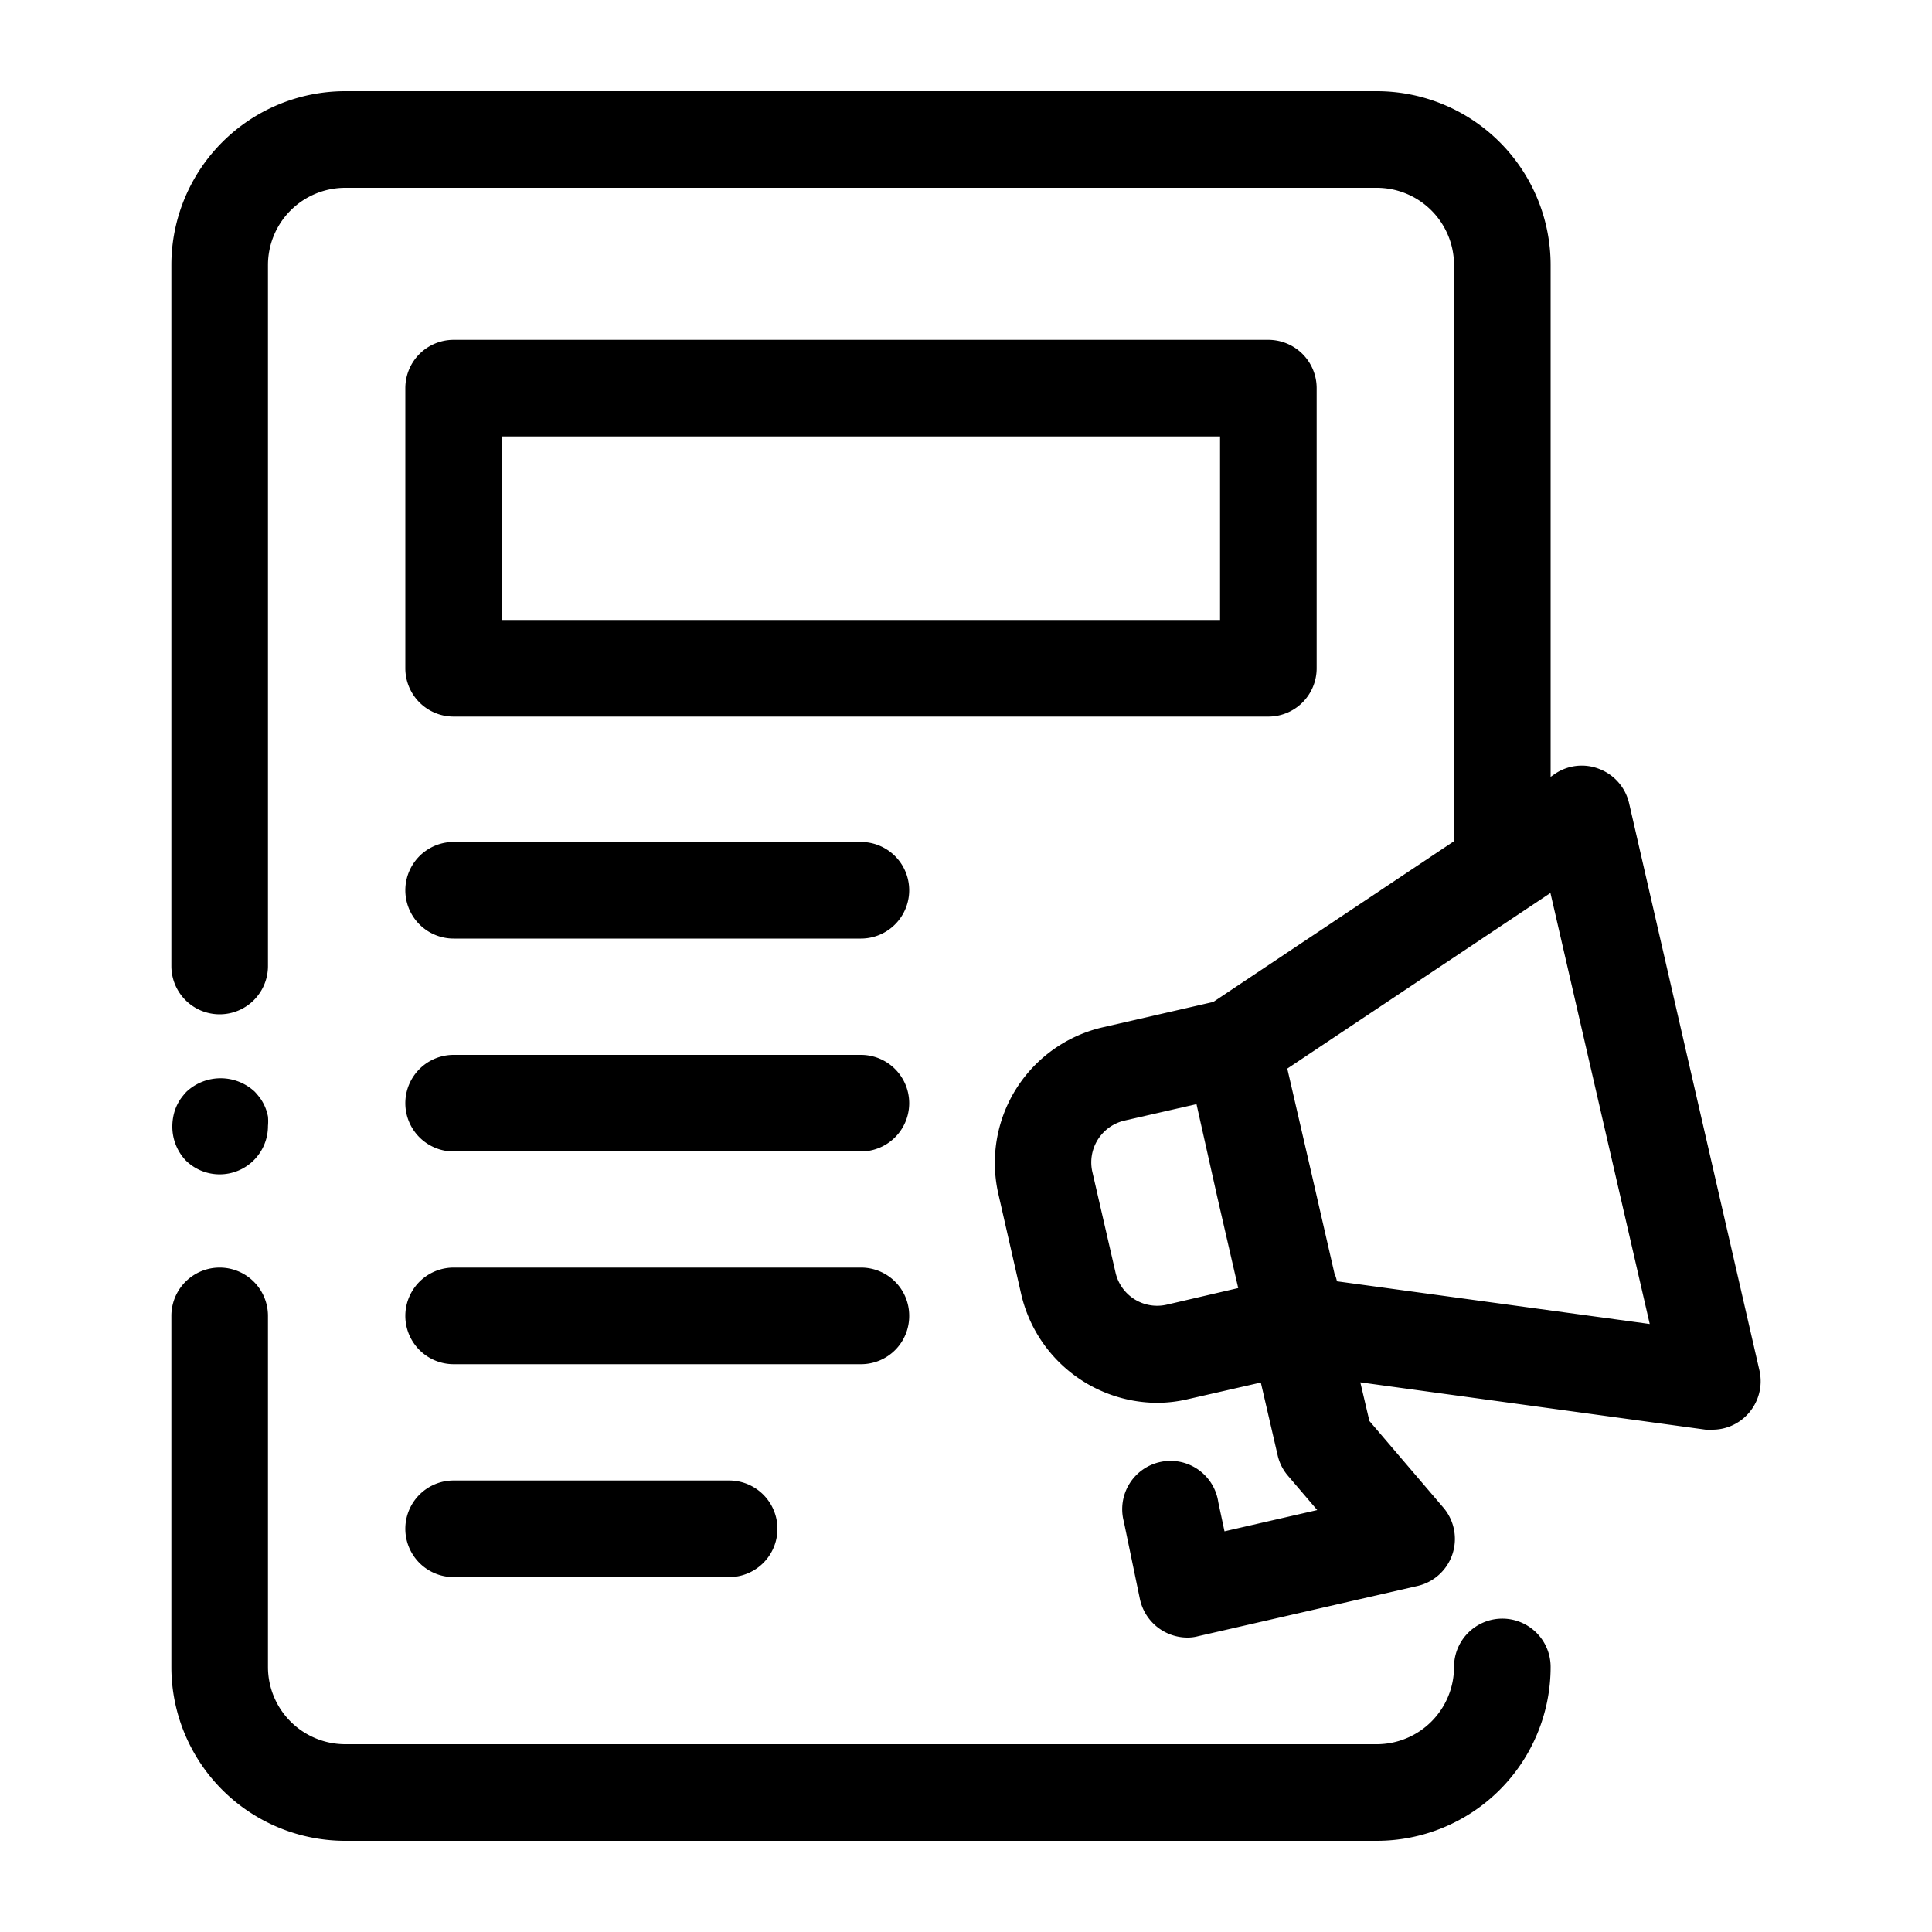
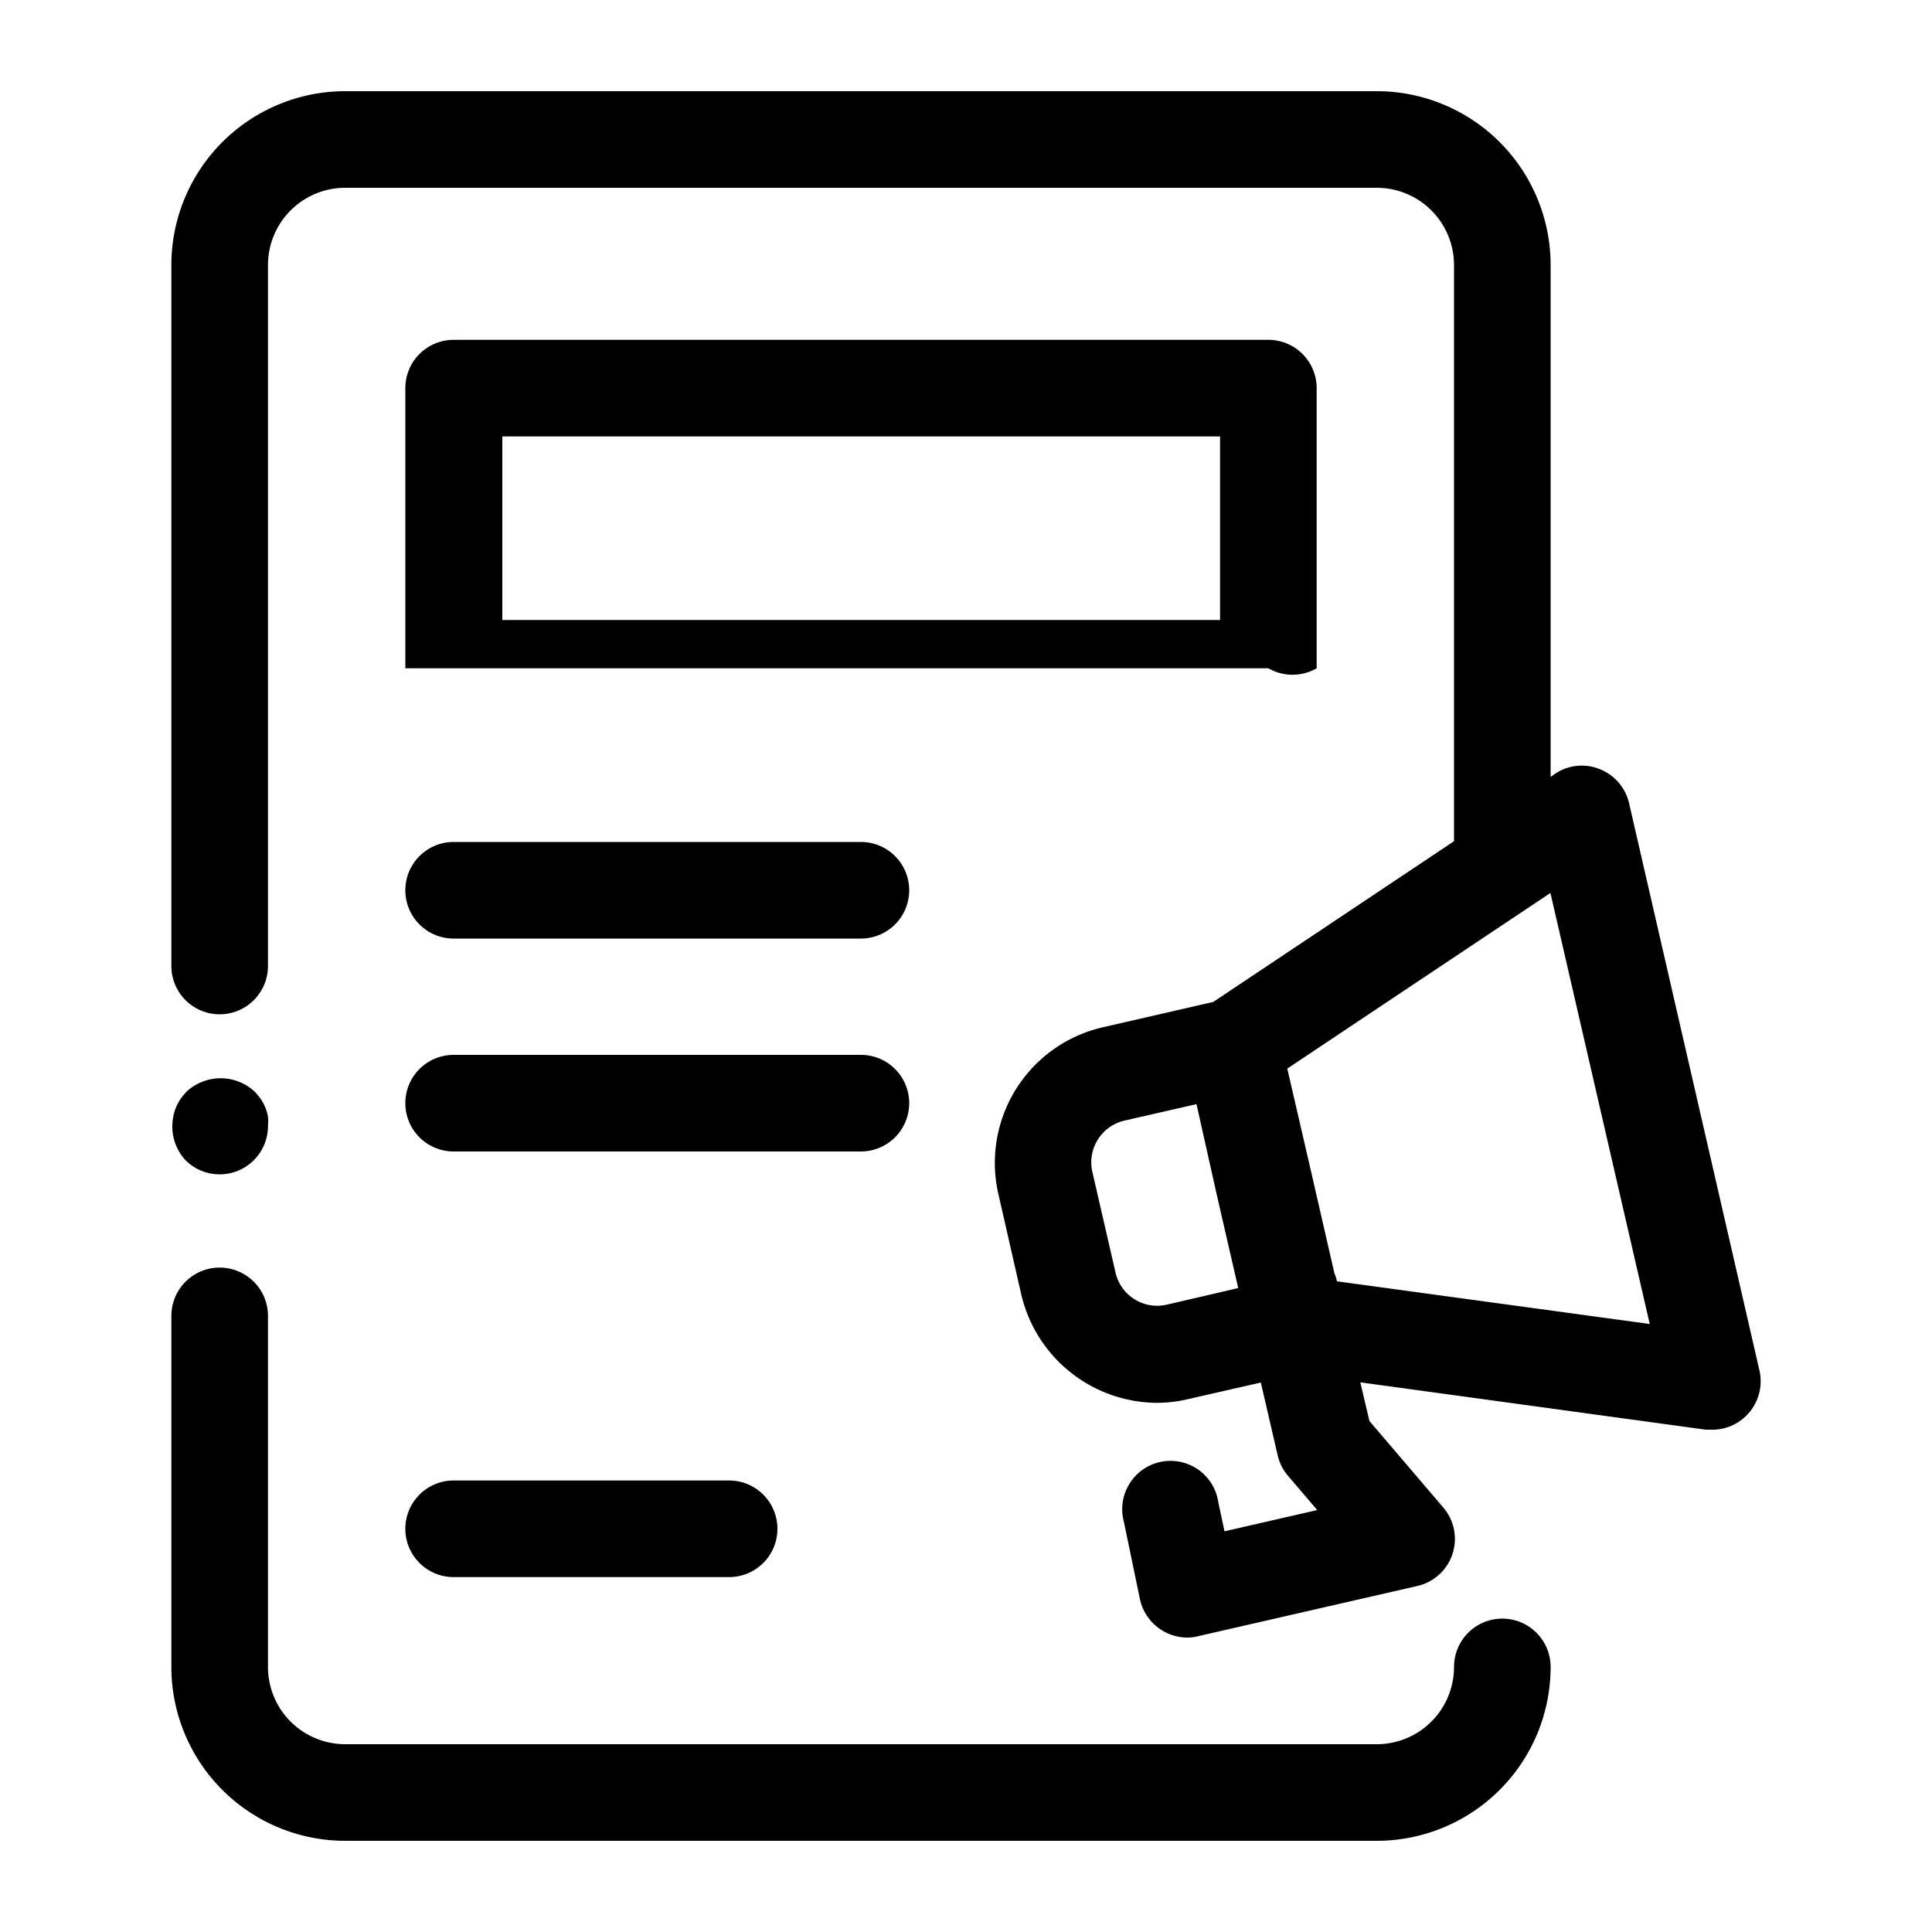
<svg xmlns="http://www.w3.org/2000/svg" id="b3901a64-5e2d-4f76-be5c-bbc2033883a8" data-name="Layer 2" viewBox="0 0 100 100">
  <path d="M71.26,4.72H17.87a9,9,0,0,0-9,9V50a2.5,2.5,0,0,0,5,0V13.72a4,4,0,0,1,4-4H71.26a4,4,0,0,1,4,4V43.54L62.8,51.86l-5.71,1.31a7.2,7.2,0,0,0-5.41,8.65L52.86,67a7.26,7.26,0,0,0,7,5.61,7,7,0,0,0,1.63-.19l3.77-.86.87,3.76a2.47,2.47,0,0,0,.53,1.06l1.52,1.78-4.8,1.1-.32-1.5a2.5,2.5,0,1,0-4.89,1l.83,4a2.52,2.52,0,0,0,2.45,2,2.1,2.1,0,0,0,.56-.07l11.31-2.59A2.5,2.5,0,0,0,74.68,78l-3.8-4.45-.47-2L88.29,74l.34,0a2.48,2.48,0,0,0,1.84-.81,2.51,2.51,0,0,0,.6-2.25L84.32,41.57a2.5,2.5,0,0,0-1.52-1.76,2.47,2.47,0,0,0-2.31.24l-.23.16V13.72A9,9,0,0,0,71.26,4.72ZM60.39,67.53a2.21,2.21,0,0,1-2.65-1.66L56.55,60.7A2.22,2.22,0,0,1,58.21,58l3.72-.85L63,61.93l1.09,4.74Zm25,1L69.2,66.32a2,2,0,0,0-.13-.41l-1.17-5.1-1.27-5.5,13.62-9.09Z" />
  <path d="M8.87,86.28a9,9,0,0,0,9,9H71.26a9,9,0,0,0,9-9,2.5,2.5,0,0,0-5,0,4,4,0,0,1-4,4H17.87a4,4,0,0,1-4-4V68.11a2.5,2.5,0,0,0-5,0Z" />
-   <path d="M68.15,34.59V20.09a2.5,2.5,0,0,0-2.5-2.5H23.48a2.5,2.5,0,0,0-2.5,2.5v14.5a2.5,2.5,0,0,0,2.5,2.5H65.65A2.5,2.5,0,0,0,68.15,34.59Zm-5-2.5H26v-9.5H63.15Z" />
+   <path d="M68.15,34.59V20.09a2.5,2.5,0,0,0-2.5-2.5H23.48a2.5,2.5,0,0,0-2.5,2.5v14.5H65.65A2.5,2.5,0,0,0,68.15,34.59Zm-5-2.5H26v-9.5H63.15Z" />
  <path d="M44.56,43.58H23.48a2.5,2.5,0,0,0,0,5H44.56a2.5,2.5,0,0,0,0-5Z" />
  <path d="M44.56,54.6H23.48a2.5,2.5,0,1,0,0,5H44.56a2.5,2.5,0,0,0,0-5Z" />
-   <path d="M47.06,68.11a2.49,2.49,0,0,0-2.5-2.5H23.48a2.5,2.5,0,0,0,0,5H44.56A2.49,2.49,0,0,0,47.06,68.11Z" />
  <path d="M23.48,76.63a2.5,2.5,0,0,0,0,5H37.74a2.5,2.5,0,1,0,0-5Z" />
  <path d="M9.6,60.05a2.5,2.5,0,0,0,4.27-1.77,2.72,2.72,0,0,0,0-.49,2.43,2.43,0,0,0-.37-.9,3.68,3.68,0,0,0-.31-.38,2.59,2.59,0,0,0-3.54,0,3.68,3.68,0,0,0-.31.38,2.43,2.43,0,0,0-.37.9,2.72,2.72,0,0,0-.05.49A2.55,2.55,0,0,0,9.6,60.05Z" />
</svg>